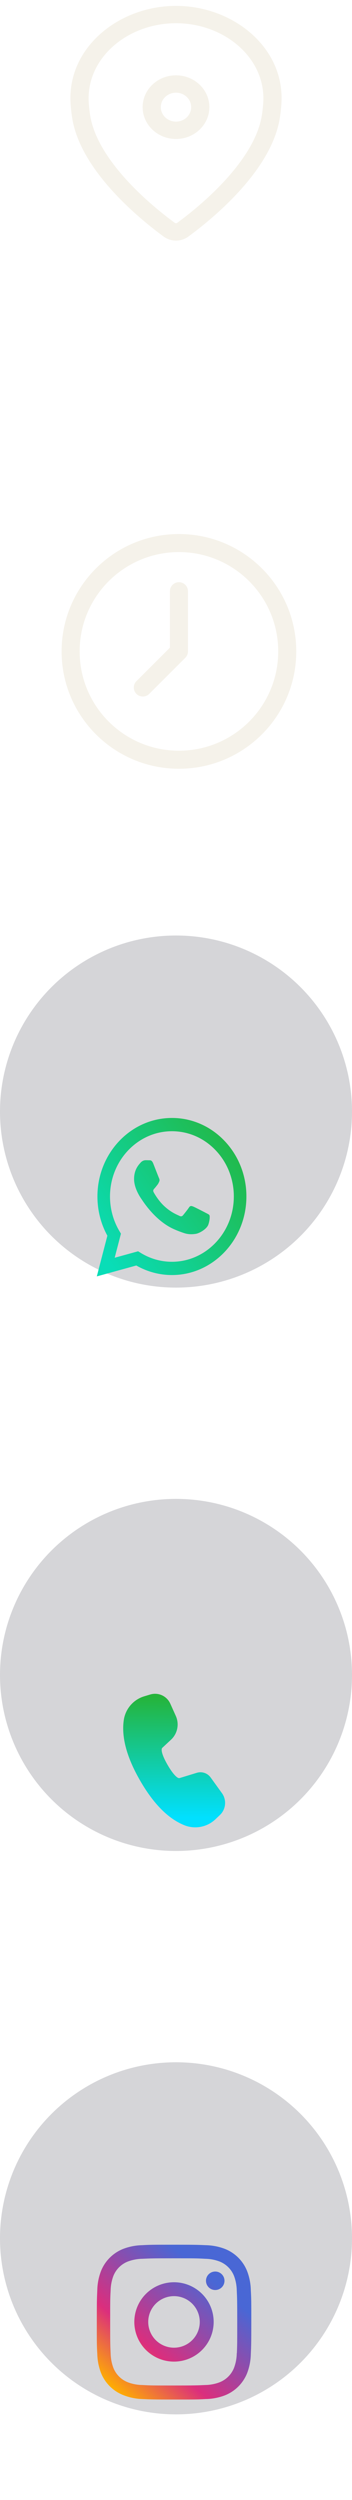
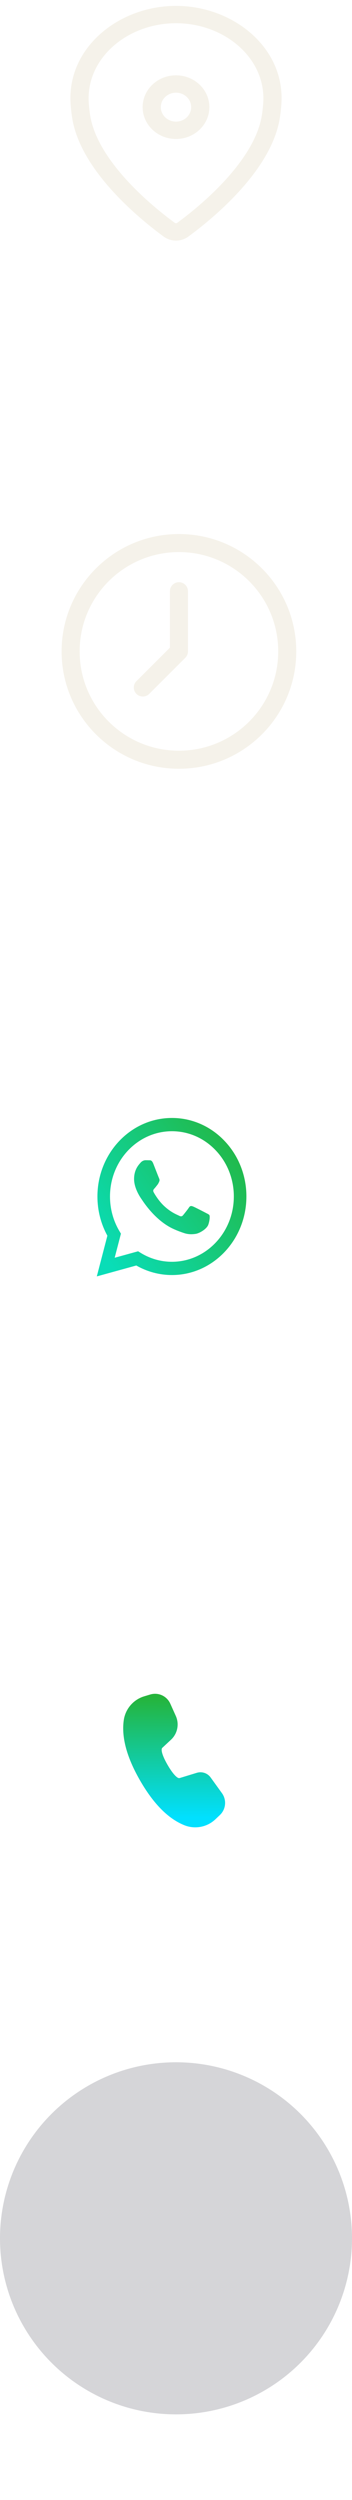
<svg xmlns="http://www.w3.org/2000/svg" width="40" height="284" viewBox="0 0 40 284" fill="none">
  <path fill-rule="evenodd" clip-rule="evenodd" d="M20 2.639C14.417 2.639 9.708 6.695 10.091 11.746C10.146 12.471 10.228 13.101 10.341 13.602C10.906 16.126 12.68 18.634 14.679 20.763C16.661 22.874 18.771 24.517 19.861 25.313C19.948 25.377 20.052 25.377 20.139 25.313C21.229 24.517 23.339 22.874 25.321 20.763C27.32 18.634 29.094 16.126 29.66 13.602C29.772 13.101 29.854 12.471 29.909 11.746C30.292 6.695 25.583 2.639 20 2.639ZM8.028 11.889C7.539 5.444 13.497 0.667 20 0.667C26.503 0.667 32.461 5.444 31.972 11.889C31.913 12.661 31.822 13.39 31.682 14.014C31.005 17.04 28.945 19.86 26.862 22.079C24.762 24.316 22.542 26.042 21.397 26.879C20.567 27.485 19.433 27.485 18.603 26.879C17.458 26.042 15.238 24.316 13.138 22.079C11.055 19.86 8.995 17.04 8.318 14.014C8.178 13.39 8.087 12.661 8.028 11.889Z" fill="#F5F2EA" />
  <path fill-rule="evenodd" clip-rule="evenodd" d="M20 10.529C19.048 10.529 18.276 11.265 18.276 12.173C18.276 13.081 19.048 13.816 20 13.816C20.952 13.816 21.724 13.081 21.724 12.173C21.724 11.265 20.952 10.529 20 10.529ZM16.208 12.173C16.208 10.175 17.906 8.556 20 8.556C22.094 8.556 23.792 10.175 23.792 12.173C23.792 14.17 22.094 15.789 20 15.789C17.906 15.789 16.208 14.17 16.208 12.173Z" fill="#F5F2EA" />
  <path fill-rule="evenodd" clip-rule="evenodd" d="M20.333 62.717C14.102 62.717 9.051 67.768 9.051 73.999C9.051 80.23 14.102 85.281 20.333 85.281C26.564 85.281 31.615 80.23 31.615 73.999C31.615 67.768 26.564 62.717 20.333 62.717ZM7 73.999C7 66.635 12.97 60.666 20.333 60.666C27.697 60.666 33.667 66.635 33.667 73.999C33.667 81.363 27.697 87.332 20.333 87.332C12.97 87.332 7 81.363 7 73.999Z" fill="#F5F2EA" />
  <path fill-rule="evenodd" clip-rule="evenodd" d="M20.333 66.136C20.9 66.136 21.359 66.595 21.359 67.161V73.999C21.359 74.271 21.251 74.532 21.059 74.724L16.956 78.827C16.555 79.227 15.906 79.227 15.506 78.827C15.105 78.426 15.105 77.777 15.506 77.376L19.308 73.574V67.161C19.308 66.595 19.767 66.136 20.333 66.136Z" fill="#F5F2EA" />
  <g filter="url(#filter0_ii_120_373)" data-figma-bg-blur-radius="97.2696">
-     <circle cx="20" cy="136" r="20" fill="#2D303D" fill-opacity="0.2" />
-   </g>
+     </g>
  <path fill-rule="evenodd" clip-rule="evenodd" d="M23.395 137.787C23.183 137.675 22.143 137.136 21.949 137.061C21.756 136.987 21.615 136.95 21.473 137.174C21.332 137.396 20.927 137.898 20.804 138.047C20.68 138.196 20.557 138.214 20.346 138.103C20.134 137.991 19.453 137.756 18.645 136.997C18.016 136.406 17.591 135.676 17.468 135.453C17.345 135.23 17.455 135.109 17.561 134.998C17.656 134.898 17.772 134.738 17.878 134.608C17.984 134.478 18.019 134.385 18.09 134.235C18.161 134.087 18.125 133.957 18.072 133.845C18.019 133.734 17.596 132.636 17.42 132.19C17.248 131.756 17.074 131.815 16.945 131.808C16.821 131.802 16.68 131.8 16.539 131.8C16.398 131.8 16.169 131.856 15.975 132.079C15.781 132.302 15.235 132.841 15.235 133.938C15.235 135.035 15.992 136.095 16.098 136.244C16.204 136.392 17.589 138.644 19.711 139.609C20.216 139.839 20.61 139.976 20.917 140.078C21.424 140.248 21.885 140.224 22.249 140.166C22.655 140.103 23.5 139.627 23.677 139.107C23.853 138.586 23.853 138.14 23.8 138.047C23.747 137.954 23.606 137.898 23.394 137.787H23.395ZM19.536 143.339H19.533C18.273 143.339 17.036 142.982 15.952 142.305L15.695 142.145L13.032 142.881L13.743 140.145L13.576 139.865C12.871 138.683 12.498 137.315 12.5 135.92C12.502 131.832 15.658 128.507 19.539 128.507C21.418 128.507 23.184 129.279 24.512 130.68C25.168 131.368 25.687 132.185 26.04 133.085C26.393 133.986 26.574 134.951 26.571 135.925C26.569 140.013 23.413 143.339 19.536 143.339V143.339ZM25.523 129.616C24.739 128.784 23.806 128.125 22.778 127.676C21.75 127.227 20.648 126.997 19.535 127C14.87 127 11.073 131.001 11.071 135.919C11.07 137.491 11.46 139.026 12.201 140.378L11 145L15.487 143.76C16.728 144.472 18.119 144.845 19.532 144.846H19.536C24.201 144.846 27.998 140.844 28 135.926C28.003 134.754 27.786 133.593 27.361 132.51C26.936 131.426 26.311 130.443 25.523 129.616" fill="url(#paint0_linear_120_373)" />
  <g filter="url(#filter1_ii_120_373)" data-figma-bg-blur-radius="97.2696">
-     <circle cx="20" cy="200" r="20" fill="#2D303D" fill-opacity="0.2" />
-   </g>
+     </g>
  <path d="M17.073 192.495C17.488 192.37 17.933 192.39 18.334 192.554C18.736 192.717 19.069 193.013 19.279 193.392L19.351 193.533L19.977 194.929C20.168 195.352 20.23 195.822 20.155 196.281C20.081 196.739 19.873 197.166 19.558 197.507L19.433 197.632L18.443 198.555C18.265 198.724 18.398 199.377 19.044 200.495C19.624 201.5 20.097 201.97 20.328 201.995H20.369L20.419 201.986L22.363 201.391C22.625 201.311 22.904 201.308 23.166 201.382C23.43 201.456 23.666 201.604 23.847 201.809L23.934 201.918L25.22 203.702C25.472 204.051 25.598 204.476 25.577 204.906C25.555 205.337 25.388 205.747 25.102 206.07L24.986 206.19L24.472 206.677C24.01 207.114 23.433 207.41 22.808 207.528C22.183 207.647 21.538 207.583 20.948 207.346C19.113 206.606 17.446 204.916 15.932 202.292C14.414 199.662 13.784 197.369 14.065 195.406C14.151 194.812 14.395 194.253 14.773 193.787C15.15 193.321 15.647 192.966 16.21 192.76L16.393 192.7L17.073 192.495Z" fill="url(#paint1_linear_120_373)" />
  <g filter="url(#filter2_ii_120_373)" data-figma-bg-blur-radius="97.2696">
    <circle cx="20" cy="264" r="20" fill="#2D303D" fill-opacity="0.2" />
  </g>
-   <path d="M19.776 255C22.157 255 22.456 255.012 23.395 255.053C24.123 255.068 24.843 255.206 25.525 255.462C26.108 255.687 26.638 256.032 27.08 256.474C27.522 256.916 27.867 257.445 28.093 258.028C28.353 258.72 28.491 259.451 28.503 260.189C28.558 261.123 28.558 261.426 28.558 263.808C28.558 266.189 28.545 266.487 28.503 267.425C28.488 268.154 28.351 268.873 28.095 269.556C27.869 270.138 27.524 270.668 27.082 271.11C26.64 271.552 26.11 271.897 25.527 272.123C24.845 272.379 24.125 272.517 23.396 272.532C22.465 272.586 22.159 272.586 19.778 272.586C17.398 272.586 17.1 272.573 16.161 272.532C15.431 272.508 14.711 272.359 14.031 272.093C13.448 271.867 12.919 271.523 12.477 271.081C12.034 270.639 11.689 270.109 11.463 269.526C11.207 268.843 11.069 268.124 11.055 267.395C11 266.461 11 266.158 11 263.777C11 261.395 11.013 261.097 11.055 260.159C11.069 259.431 11.207 258.71 11.463 258.028C11.688 257.445 12.034 256.916 12.476 256.474C12.918 256.032 13.447 255.687 14.03 255.462C14.711 255.205 15.431 255.067 16.159 255.053C17.09 255 17.396 255 19.776 255ZM19.742 256.543C17.366 256.543 17.105 256.555 16.178 256.597C15.622 256.604 15.072 256.708 14.551 256.9C13.781 257.195 13.172 257.8 12.875 258.569C12.681 259.096 12.578 259.652 12.571 260.214C12.52 261.159 12.52 261.402 12.52 263.778C12.52 266.153 12.529 266.415 12.571 267.341C12.58 267.896 12.683 268.446 12.875 268.968C13.022 269.348 13.246 269.693 13.535 269.98C13.824 270.268 14.17 270.491 14.551 270.637C15.072 270.83 15.622 270.933 16.178 270.939C17.122 270.993 17.365 270.993 19.742 270.993C22.117 270.993 22.378 270.982 23.305 270.939C23.861 270.932 24.411 270.83 24.933 270.637C25.312 270.491 25.657 270.266 25.944 269.979C26.232 269.691 26.456 269.347 26.602 268.968C26.797 268.441 26.899 267.884 26.905 267.322V267.323H26.916C26.958 266.391 26.958 266.136 26.958 263.761C26.958 261.385 26.947 261.124 26.905 260.196C26.896 259.641 26.794 259.091 26.602 258.569C26.456 258.19 26.232 257.846 25.944 257.559C25.657 257.271 25.312 257.047 24.933 256.9C24.411 256.706 23.861 256.603 23.305 256.597C22.362 256.543 22.118 256.543 19.742 256.543ZM19.773 259.263C20.968 259.263 22.115 259.738 22.96 260.583C23.805 261.428 24.28 262.575 24.28 263.771C24.28 264.966 23.805 266.113 22.96 266.959C22.115 267.804 20.968 268.279 19.773 268.279C18.577 268.279 17.43 267.804 16.584 266.959C15.739 266.113 15.264 264.966 15.264 263.771C15.264 262.575 15.739 261.428 16.584 260.583C17.43 259.737 18.577 259.263 19.773 259.263ZM19.773 260.841C18.996 260.841 18.25 261.15 17.701 261.699C17.152 262.248 16.843 262.993 16.843 263.77C16.843 264.546 17.152 265.292 17.701 265.841C18.25 266.39 18.996 266.699 19.773 266.699C20.549 266.699 21.294 266.39 21.843 265.841C22.392 265.292 22.701 264.546 22.701 263.77C22.701 262.993 22.392 262.248 21.843 261.699C21.294 261.15 20.549 260.841 19.773 260.841ZM24.458 258.046C25.038 258.046 25.51 258.516 25.51 259.097C25.51 259.677 25.038 260.147 24.458 260.147C23.878 260.147 23.407 259.677 23.407 259.097C23.407 258.516 23.878 258.046 24.458 258.046Z" fill="url(#paint2_linear_120_373)" />
  <defs>
    <filter id="filter0_ii_120_373" x="-97.27" y="18.73" width="234.539" height="234.539" filterUnits="userSpaceOnUse" color-interpolation-filters="sRGB">
      <feFlood flood-opacity="0" result="BackgroundImageFix" />
      <feBlend mode="normal" in="SourceGraphic" in2="BackgroundImageFix" result="shape" />
      <feColorMatrix in="SourceAlpha" type="matrix" values="0 0 0 0 0 0 0 0 0 0 0 0 0 0 0 0 0 0 127 0" result="hardAlpha" />
      <feOffset dy="6.485" />
      <feGaussianBlur stdDeviation="6.485" />
      <feComposite in2="hardAlpha" operator="arithmetic" k2="-1" k3="1" />
      <feColorMatrix type="matrix" values="0 0 0 0 1 0 0 0 0 1 0 0 0 0 1 0 0 0 0.1 0" />
      <feBlend mode="normal" in2="shape" result="effect1_innerShadow_120_373" />
      <feColorMatrix in="SourceAlpha" type="matrix" values="0 0 0 0 0 0 0 0 0 0 0 0 0 0 0 0 0 0 127 0" result="hardAlpha" />
      <feOffset dy="-16.212" />
      <feGaussianBlur stdDeviation="19.454" />
      <feComposite in2="hardAlpha" operator="arithmetic" k2="-1" k3="1" />
      <feColorMatrix type="matrix" values="0 0 0 0 0.035 0 0 0 0 0.867 0 0 0 0 0.718 0 0 0 0.35 0" />
      <feBlend mode="normal" in2="effect1_innerShadow_120_373" result="effect2_innerShadow_120_373" />
    </filter>
    <clipPath id="bgblur_0_120_373_clip_path" transform="translate(97.27 -18.73)">
      <circle cx="20" cy="136" r="20" />
    </clipPath>
    <filter id="filter1_ii_120_373" x="-97.27" y="82.73" width="234.539" height="234.539" filterUnits="userSpaceOnUse" color-interpolation-filters="sRGB">
      <feFlood flood-opacity="0" result="BackgroundImageFix" />
      <feBlend mode="normal" in="SourceGraphic" in2="BackgroundImageFix" result="shape" />
      <feColorMatrix in="SourceAlpha" type="matrix" values="0 0 0 0 0 0 0 0 0 0 0 0 0 0 0 0 0 0 127 0" result="hardAlpha" />
      <feOffset dy="6.485" />
      <feGaussianBlur stdDeviation="6.485" />
      <feComposite in2="hardAlpha" operator="arithmetic" k2="-1" k3="1" />
      <feColorMatrix type="matrix" values="0 0 0 0 1 0 0 0 0 1 0 0 0 0 1 0 0 0 0.1 0" />
      <feBlend mode="normal" in2="shape" result="effect1_innerShadow_120_373" />
      <feColorMatrix in="SourceAlpha" type="matrix" values="0 0 0 0 0 0 0 0 0 0 0 0 0 0 0 0 0 0 127 0" result="hardAlpha" />
      <feOffset dy="-16.212" />
      <feGaussianBlur stdDeviation="19.454" />
      <feComposite in2="hardAlpha" operator="arithmetic" k2="-1" k3="1" />
      <feColorMatrix type="matrix" values="0 0 0 0 0.035 0 0 0 0 0.867 0 0 0 0 0.718 0 0 0 0.35 0" />
      <feBlend mode="normal" in2="effect1_innerShadow_120_373" result="effect2_innerShadow_120_373" />
    </filter>
    <clipPath id="bgblur_1_120_373_clip_path" transform="translate(97.27 -82.73)">
-       <circle cx="20" cy="200" r="20" />
-     </clipPath>
+       </clipPath>
    <filter id="filter2_ii_120_373" x="-97.27" y="146.73" width="234.539" height="234.539" filterUnits="userSpaceOnUse" color-interpolation-filters="sRGB">
      <feFlood flood-opacity="0" result="BackgroundImageFix" />
      <feBlend mode="normal" in="SourceGraphic" in2="BackgroundImageFix" result="shape" />
      <feColorMatrix in="SourceAlpha" type="matrix" values="0 0 0 0 0 0 0 0 0 0 0 0 0 0 0 0 0 0 127 0" result="hardAlpha" />
      <feOffset dy="6.485" />
      <feGaussianBlur stdDeviation="6.485" />
      <feComposite in2="hardAlpha" operator="arithmetic" k2="-1" k3="1" />
      <feColorMatrix type="matrix" values="0 0 0 0 1 0 0 0 0 1 0 0 0 0 1 0 0 0 0.1 0" />
      <feBlend mode="normal" in2="shape" result="effect1_innerShadow_120_373" />
      <feColorMatrix in="SourceAlpha" type="matrix" values="0 0 0 0 0 0 0 0 0 0 0 0 0 0 0 0 0 0 127 0" result="hardAlpha" />
      <feOffset dy="-16.212" />
      <feGaussianBlur stdDeviation="19.454" />
      <feComposite in2="hardAlpha" operator="arithmetic" k2="-1" k3="1" />
      <feColorMatrix type="matrix" values="0 0 0 0 0.565 0 0 0 0 0.055 0 0 0 0 0.69 0 0 0 0.35 0" />
      <feBlend mode="normal" in2="effect1_innerShadow_120_373" result="effect2_innerShadow_120_373" />
    </filter>
    <clipPath id="bgblur_2_120_373_clip_path" transform="translate(97.27 -146.73)">
-       <circle cx="20" cy="264" r="20" />
-     </clipPath>
+       </clipPath>
    <linearGradient id="paint0_linear_120_373" x1="26.756" y1="125.86" x2="8.94" y2="138.619" gradientUnits="userSpaceOnUse">
      <stop stop-color="#25B43B" />
      <stop offset="1" stop-color="#09DDB7" />
      <stop offset="1" stop-color="#09DDB7" />
    </linearGradient>
    <linearGradient id="paint1_linear_120_373" x1="16.464" y1="192.766" x2="16.407" y2="206.466" gradientUnits="userSpaceOnUse">
      <stop stop-color="#25B43B" />
      <stop offset="1" stop-color="#01E0FF" />
    </linearGradient>
    <linearGradient id="paint2_linear_120_373" x1="25.692" y1="255.816" x2="12.428" y2="271.12" gradientUnits="userSpaceOnUse">
      <stop offset="0.173" stop-color="#4967D5" />
      <stop offset="0.689" stop-color="#DB2E7D" />
      <stop offset="1" stop-color="#FFAF00" />
    </linearGradient>
  </defs>
</svg>